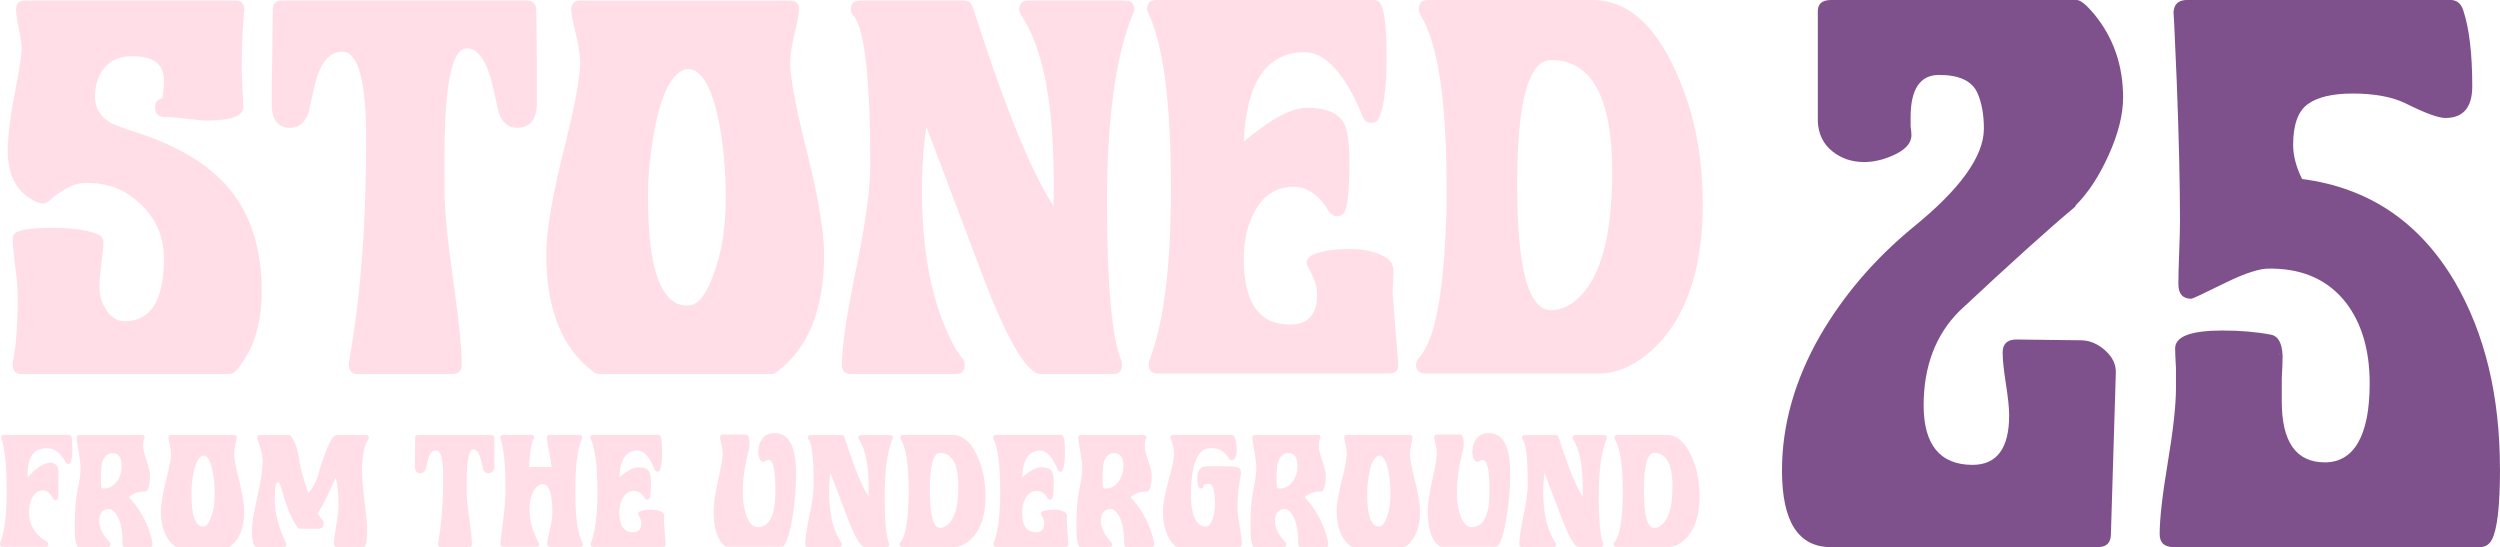
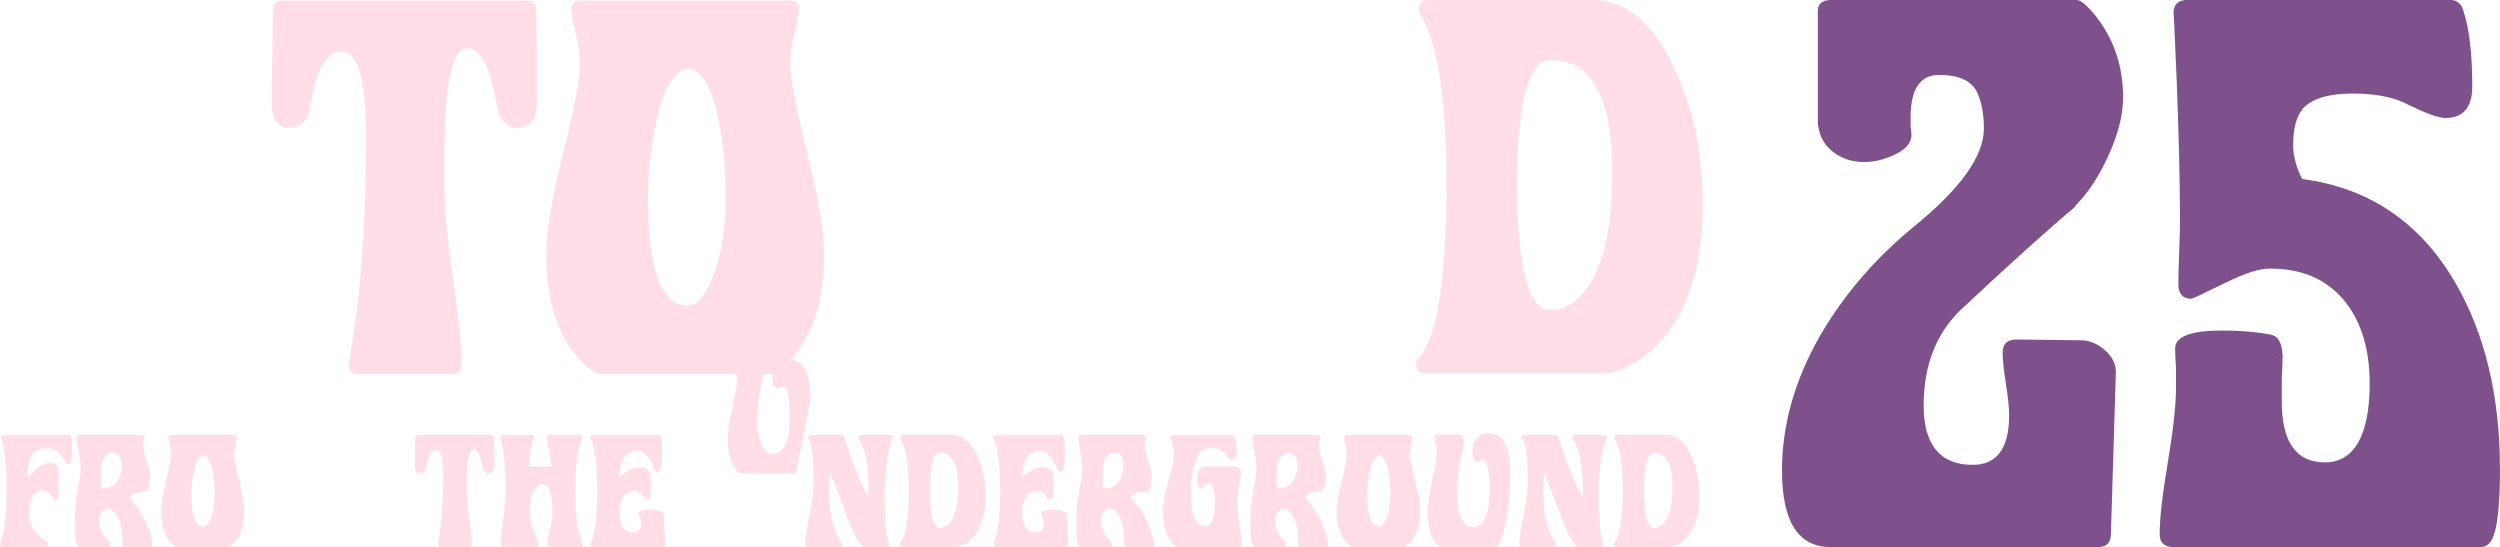
<svg xmlns="http://www.w3.org/2000/svg" id="Ebene_2" data-name="Ebene 2" viewBox="0 0 751.62 164.48">
  <defs>
    <style>
      .cls-1 {
        fill: #ffdee7;
      }

      .cls-2 {
        fill: #7f518c;
      }
    </style>
  </defs>
  <g id="Ebene_1-2" data-name="Ebene 1">
    <g>
      <g>
-         <path class="cls-1" d="M78.67,87.72c0,8.8-2.01,15.99-6.02,21.55-.89,1.34-1.62,2.2-2.17,2.59-.56.39-1.11.58-1.67.58H6.49c-1.78,0-2.67-.94-2.67-2.84v-.5c.22-1.11.5-2.84.84-5.18.44-4.68.67-9.3.67-13.87v-1c0-2.11-.25-5.1-.75-8.94-.5-3.84-.75-6.54-.75-8.1,0-.56.11-1.06.33-1.5.89-1.34,4.79-2,11.7-2,5.79,0,10.25.61,13.37,1.84,1.34.56,1.95,1.45,1.84,2.67v.33c0,.89-.22,3.07-.67,6.52-.33,2.67-.5,4.9-.5,6.68,0,2.34.72,4.6,2.15,6.77,1.44,2.17,3.26,3.26,5.47,3.26,7.84,0,11.76-6.29,11.76-18.88,0-8.02-3.55-14.42-10.65-19.22-3.33-2.34-7.66-3.51-12.99-3.51-3.11,0-6.71,1.78-10.82,5.35-.67.56-1.33.84-2,.84-.89,0-2.05-.44-3.5-1.34-4.66-2.78-6.99-7.63-6.99-14.54,0-4.79.95-11.81,2.84-21.05.89-5.01,1.34-8.19,1.34-9.52s-.28-3.34-.84-6.02c-.56-2.67-.84-4.62-.84-5.85C4.82,1.06,5.71.17,7.49.17h63.33c1.78,0,2.67,1,2.67,3.01,0-.89-.17.95-.5,5.51-.22,3.9-.33,7.69-.33,11.36,0,2.34.17,6.18.5,11.53v.33c.22,2.9-3.45,4.34-11.03,4.34-.78,0-4.74-.39-11.86-1.17.11.11,0,.17-.33.17-2.23,0-3.34-1-3.34-3.01,0-1.56.72-2.45,2.17-2.67.33-1.22.5-3.06.5-5.51,0-4.79-3.17-7.18-9.52-7.18-3.57,0-6.32,1.14-8.27,3.43-1.95,2.28-2.92,5.21-2.92,8.77,0,3.23,1.39,5.74,4.18,7.52,1.22.78,4.12,1.9,8.69,3.34,12.47,4.12,21.66,9.75,27.57,16.88,6.46,7.8,9.69,18.1,9.69,30.91Z" />
        <path class="cls-1" d="M161.38,31.08c0,4.9-2.01,7.35-6.02,7.35-2.45,0-4.23-1.45-5.35-4.34-.11-.33-.67-2.78-1.67-7.35-1.78-8.13-4.46-12.2-8.02-12.2-4.46,0-6.68,10.92-6.68,32.75v9.69c0,5.91.86,14.93,2.59,27.07,1.73,12.14,2.59,20.66,2.59,25.56,0,1.9-.95,2.84-2.84,2.84h-28.41c-1.78,0-2.67-.94-2.67-2.84v-.5c.56-3.12,1.28-7.85,2.17-14.2,2-15.37,3.01-33.14,3.01-53.3,0-17.38-2.4-26.07-7.18-26.07-4.12,0-6.96,3.73-8.52,11.2-1,4.46-1.56,6.91-1.67,7.35-1.11,2.9-2.95,4.34-5.51,4.34-3.68,0-5.51-2.45-5.51-7.35,0-3.68.05-8.35.17-14.04.11-8.13.17-12.87.17-14.2,0-1.78.89-2.67,2.67-2.67h73.69c1.78,0,2.73.89,2.84,2.67,0,1.34.06,6.07.17,14.2v14.04Z" />
        <path class="cls-1" d="M247.77,76.36c0,16.6-4.74,28.41-14.2,35.42-.56.45-1.11.67-1.67.67h-51.8c-.56,0-1.11-.22-1.67-.67-9.47-7.02-14.2-18.82-14.2-35.42,0-7.13,1.95-18.32,5.85-33.58,2.9-11.81,4.34-19.77,4.34-23.89,0-2.23-.45-5.18-1.34-8.86-.89-3.68-1.34-6.07-1.34-7.19,0-1.78.89-2.67,2.67-2.67h63.16c1.78,0,2.67.89,2.67,2.67,0,1.11-.45,3.51-1.34,7.19-.89,3.68-1.34,6.63-1.34,8.86,0,4.12,1.45,12.09,4.34,23.89,3.9,15.26,5.85,26.46,5.85,33.58ZM218.19,59.15c0-7.8-.67-15.21-2-22.22-2.12-10.8-5.29-16.21-9.52-16.21-.89,0-1.95.56-3.17,1.67-3.01,2.79-5.29,8.58-6.85,17.38-1.23,6.68-1.84,13.15-1.84,19.38,0,21.83,3.95,32.75,11.86,32.75,2.9,0,5.4-2.84,7.52-8.52,1.45-3.68,2.51-7.63,3.17-11.86.56-3.9.84-8.02.84-12.36Z" />
-         <path class="cls-1" d="M341,2.84c0,.33-.11.73-.33,1.17-5.24,12.7-7.85,31.58-7.85,56.64s1.45,40.83,4.34,47.96v-.17c.11.45.17.84.17,1.17,0,1.9-.89,2.84-2.67,2.84h-21.72c-4.12,0-9.92-9.75-17.38-29.24l-17.04-45.11c-.89,5.91-1.34,12.2-1.34,18.88,0,18.05,2.73,32.75,8.19,44.11,1.45,3.12,2.78,5.35,4.01,6.68.44.56.67,1.17.67,1.84,0,1.9-.89,2.84-2.67,2.84h-31.58c-1.78,0-2.67-.94-2.67-2.84,0-5.46,1.42-15.04,4.26-28.74,2.84-13.7,4.26-24.12,4.26-31.25,0-25.73-1.67-40.71-5.01-44.95l.17.33c-.67-.56-1-1.28-1-2.17,0-1.78.89-2.67,2.67-2.67h31.41c1.22,0,2.06.61,2.51,1.84.89,2.67,2.17,6.57,3.84,11.7,7.91,23.5,14.76,39.6,20.55,48.29v-5.01c.22-24.84-3.01-42.27-9.69-52.3-.45-.67-.67-1.28-.67-1.84,0-1.78.89-2.67,2.67-2.67h29.07c1.89,0,2.84.89,2.84,2.67Z" />
-         <path class="cls-1" d="M420.37,109.61c.11,1.78-.78,2.67-2.67,2.67h-69.68c-1.78,0-2.67-.89-2.67-2.67,0-.33.06-.72.17-1.17,4.34-11.03,6.52-28.24,6.52-51.63,0-25.51-2.23-43.05-6.68-52.63-.33-.56-.5-1-.5-1.34,0-1.89.94-2.84,2.84-2.84h65.17c1.34,0,2.23.73,2.67,2.17.89,2.56,1.34,7.69,1.34,15.37s-.67,13.65-2,17.21c-.44,1.45-1.28,2.17-2.5,2.17-1.33,0-2.22-.61-2.66-1.84-5.33-12.92-11.15-19.38-17.48-19.38-11.43,0-17.53,8.97-18.31,26.9,8.31-7.02,14.79-10.41,19.45-10.19h.66c5.21.22,8.59,1.84,10.14,4.85,1,2.01,1.5,5.91,1.5,11.7,0,6.57-.33,11.14-1,13.7-.45,1.56-1.34,2.34-2.67,2.34-1,0-1.84-.5-2.51-1.5-3.01-4.9-6.52-7.35-10.53-7.35-5.12,0-9.02,2.45-11.7,7.35-2.23,4.01-3.34,8.8-3.34,14.37,0,13.15,4.62,19.72,13.87,19.72,5.46,0,8.19-3.01,8.19-9.02,0-2.01-.53-4.01-1.59-6.02-1.06-2-1.59-3.12-1.59-3.34,0-1.22.67-2.11,2-2.67,2.67-1.11,6.46-1.67,11.36-1.67,2.67,0,5.18.39,7.52,1.17,3.34,1.11,5.07,2.67,5.18,4.68.11.78.11,1.9,0,3.34-.11,1.78-.17,2.9-.17,3.34,0,1.11.56,8.35,1.67,21.72v.5Z" />
        <path class="cls-1" d="M511.93,61.66c0,13.15-2.34,24.12-7.02,32.92-2.56,4.79-5.85,8.8-9.86,12.03-4.68,3.79-9.41,5.68-14.2,5.68h-52.3c-1.9,0-2.84-.89-2.84-2.67,0-.67.33-1.39,1-2.17,4.9-5.35,7.63-20.61,8.19-45.78v-5.51c0-26.07-2.62-43.28-7.85-51.63-.33-.67-.5-1.22-.5-1.67,0-1.89.89-2.84,2.67-2.84h49.62c11.7,0,20.94,9.41,27.74,28.24,3.56,9.92,5.35,21.05,5.35,33.42ZM484.7,51.8c0-22.5-6.13-33.75-18.38-33.75-6.8,0-10.19,12.53-10.19,37.6s3.4,37.6,10.19,37.6c2.67,0,5.18-1,7.52-3.01,7.24-6.12,10.86-18.94,10.86-38.43Z" />
      </g>
      <g>
        <path class="cls-1" d="M21.75,135.61c0,1.34-.15,2.42-.45,3.26-.13.44-.37.65-.7.65-.37,0-.64-.17-.8-.5-.9-1.44-1.65-2.44-2.26-3.01-.97-.83-2.14-1.25-3.51-1.25-3.81,0-5.71,2.56-5.71,7.67,0,.33.02.67.05,1,2.71-2.87,4.95-4.31,6.72-4.31,1.67,0,2.51,1.04,2.51,3.11,0,.4-.02.99-.05,1.75v1.8c0,2.21-.03,3.46-.1,3.76-.07.54-.33.8-.8.8-.33,0-.6-.18-.8-.55-.74-1.57-1.72-2.36-2.96-2.36-1.44,0-2.54.8-3.31,2.41-.57,1.2-.85,2.62-.85,4.26,0,3.08,1.2,5.6,3.61,7.57.3.27.9.67,1.8,1.2.27.2.4.45.4.75,0,.54-.27.8-.8.8H.8c-.53,0-.8-.27-.8-.8,0-.1.02-.22.05-.35,1.3-3.31,1.95-8.47,1.95-15.49,0-7.72-.53-13.02-1.6-15.89-.03-.13-.05-.23-.05-.3,0-.57.27-.85.8-.85h19.55c.47,0,.75.25.85.75.13.77.2,2.14.2,4.11Z" />
        <path class="cls-1" d="M45.87,163.58c0,.6-.27.9-.8.9h-7.42c-.53,0-.8-.28-.8-.85,0-4.95-.89-8.25-2.66-9.92-.5-.47-.92-.7-1.25-.7-2.07,0-3.11,1.22-3.11,3.66,0,1.74.75,3.53,2.26,5.36.2.23.5.57.9,1,.17.23.25.43.25.6,0,.57-.27.85-.8.85h-8.62c-.4,0-.67-.22-.8-.65-.37-.97-.55-2.71-.55-5.21,0-4.84.27-8.54.8-11.08.63-2.91.95-5.16.95-6.77,0-1.2-.2-2.89-.6-5.06-.4-2.17-.6-3.54-.6-4.11,0-.53.27-.8.8-.8h18.9c.53,0,.8.27.8.8,0,.17-.08.37-.25.6-.17.23-.25.85-.25,1.85s.35,2.47,1.05,4.51c.7,2.04,1.05,3.54,1.05,4.51,0,1.8-.25,3.19-.75,4.16-.2.37-.47.55-.8.55-2.04,0-3.64.58-4.81,1.75,3.07,3.18,5.28,7.08,6.62,11.73.33,1.24.5,2.01.5,2.31ZM36.59,140.17c0-2.64-.94-3.96-2.81-3.96-1.34,0-2.34.85-3.01,2.56-.3.67-.45,2.52-.45,5.56,0,1.04.02,1.65.05,1.85.03.47.32.7.85.7,1.97,0,3.49-1.05,4.56-3.16.53-1.04.8-2.22.8-3.56ZM43.21,132.25s-.07.05-.1.05c.03,0,.07-.02.1-.05Z" />
        <path class="cls-1" d="M73.44,153.65c0,4.98-1.42,8.52-4.26,10.63-.17.13-.33.2-.5.2h-15.54c-.17,0-.33-.07-.5-.2-2.84-2.11-4.26-5.65-4.26-10.63,0-2.14.58-5.5,1.75-10.08.87-3.54,1.3-5.93,1.3-7.17,0-.67-.13-1.55-.4-2.66-.27-1.1-.4-1.82-.4-2.16,0-.53.27-.8.8-.8h18.95c.53,0,.8.27.8.8,0,.33-.13,1.05-.4,2.16-.27,1.1-.4,1.99-.4,2.66,0,1.24.43,3.63,1.3,7.17,1.17,4.58,1.75,7.94,1.75,10.08ZM64.56,148.49c0-2.34-.2-4.56-.6-6.67-.64-3.24-1.59-4.86-2.86-4.86-.27,0-.58.17-.95.5-.9.84-1.59,2.57-2.06,5.21-.37,2-.55,3.94-.55,5.81,0,6.55,1.19,9.82,3.56,9.82.87,0,1.62-.85,2.26-2.56.43-1.1.75-2.29.95-3.56.17-1.17.25-2.41.25-3.71Z" />
-         <path class="cls-1" d="M110.73,132.15c-1.27,1.77-1.9,4.93-1.9,9.47,0,2.04.28,5.3.85,9.77.47,3.61.7,6.1.7,7.47,0,1.57-.07,2.9-.2,3.98-.13,1.09-.45,1.63-.95,1.63h-7.97c-.57,0-.85-.28-.85-.85,0-1.2.23-3.09.68-5.66.45-2.57.68-4.53.68-5.86,0-4.18-.3-6.98-.9-8.42-1.84,4.31-3.63,7.89-5.36,10.73.47.7.94,1.34,1.4,1.9.27.3.4.7.4,1.2,0,.3-.08.57-.25.8v-.05l-.05.15.05-.1c-.2.44-.69.65-1.45.65h-5.41c-.2,0-.4-.08-.6-.25-.33-.43-.6-.8-.8-1.1-1.5-2.37-2.94-6.08-4.31-11.13-.3-1.04-.62-1.55-.95-1.55-.63,0-.95,1.64-.95,4.91,0,4.31,1.14,8.79,3.41,13.43.07.13.1.25.1.35,0,.57-.27.85-.8.85h-8.02c-1.04,0-1.55-1.64-1.55-4.91,0-1.97.52-5.23,1.55-9.77,1.14-5.05,1.7-8.85,1.7-11.43,0-1.2-.53-3.36-1.6-6.47-.03-.1-.05-.2-.05-.3,0-.53.27-.8.8-.8h8.67c.2,0,.42.08.65.25.1.1.28.37.55.8.94,1.54,1.57,3.54,1.9,6.02.4,2.91,1.34,6.35,2.81,10.33,1.4-1.57,2.41-3.45,3.01-5.64.6-2.19,1.29-4.3,2.06-6.34,1.37-3.61,2.49-5.41,3.36-5.41h8.97c.53,0,.8.27.8.8,0,.17-.05.35-.15.55Z" />
        <path class="cls-1" d="M148.62,140.07c0,1.47-.6,2.21-1.8,2.21-.74,0-1.27-.43-1.6-1.3-.03-.1-.2-.83-.5-2.21-.54-2.44-1.34-3.66-2.41-3.66-1.34,0-2,3.28-2,9.82v2.91c0,1.77.26,4.48.78,8.12.52,3.64.78,6.2.78,7.67,0,.57-.28.85-.85.85h-8.52c-.54,0-.8-.28-.8-.85v-.15c.17-.94.38-2.36.65-4.26.6-4.61.9-9.94.9-15.99,0-5.21-.72-7.82-2.16-7.82-1.24,0-2.09,1.12-2.56,3.36-.3,1.34-.47,2.07-.5,2.21-.33.87-.89,1.3-1.65,1.3-1.1,0-1.65-.73-1.65-2.21,0-1.1.02-2.51.05-4.21.03-2.44.05-3.86.05-4.26,0-.53.27-.8.8-.8h22.11c.53,0,.82.27.85.8,0,.4.02,1.82.05,4.26v4.21Z" />
        <path class="cls-1" d="M175.24,163.63c0,.54-.28.8-.85.8h-9.07c-.54,0-.8-.27-.8-.8,0-.7.26-2.15.78-4.34.52-2.19.78-3.87.78-5.04,0-5.81-.99-8.72-2.96-8.72-.57,0-1.15.28-1.75.85-1.44,1.4-2.16,3.69-2.16,6.87s.9,6.55,2.71,9.92c.1.17.15.32.15.45,0,.54-.27.8-.8.8h-9.93c-.57,0-.85-.27-.85-.8,0-.83.25-3.18.75-7.04s.75-6.79.75-8.8c0-7.72-.5-13.02-1.5-15.89-.07-.13-.1-.23-.1-.3,0-.57.28-.85.85-.85h8.57c.53,0,.8.28.8.85,0,.2-.08.38-.25.55-.6.84-1.04,3.59-1.3,8.27h6.77c-.07-.73-.32-2.27-.75-4.61-.43-2.17-.65-3.58-.65-4.21,0-.57.28-.85.85-.85h8.97c.53,0,.8.28.8.85,0,.1-.03.23-.1.4-1.34,2.97-2,8.24-2,15.79s.72,12.63,2.16,15.44c.1.13.15.27.15.4ZM160.35,132.15l-.05.1s.05-.07.05-.1Z" />
        <path class="cls-1" d="M200.1,163.63c.03.54-.23.8-.8.8h-20.9c-.53,0-.8-.27-.8-.8,0-.1.02-.22.05-.35,1.3-3.31,1.96-8.47,1.96-15.49,0-7.65-.67-12.92-2-15.79-.1-.17-.15-.3-.15-.4,0-.57.28-.85.85-.85h19.55c.4,0,.67.22.8.65.27.77.4,2.31.4,4.61s-.2,4.09-.6,5.16c-.13.43-.38.65-.75.65-.4,0-.67-.18-.8-.55-1.6-3.88-3.35-5.81-5.24-5.81-3.43,0-5.26,2.69-5.49,8.07,2.49-2.11,4.44-3.12,5.83-3.06h.2c1.56.07,2.58.55,3.04,1.45.3.6.45,1.77.45,3.51,0,1.97-.1,3.34-.3,4.11-.13.47-.4.7-.8.7-.3,0-.55-.15-.75-.45-.9-1.47-1.96-2.21-3.16-2.21-1.54,0-2.71.74-3.51,2.21-.67,1.2-1,2.64-1,4.31,0,3.94,1.39,5.92,4.16,5.92,1.64,0,2.46-.9,2.46-2.71,0-.6-.16-1.2-.48-1.8-.32-.6-.48-.94-.48-1,0-.37.2-.63.6-.8.8-.33,1.94-.5,3.41-.5.8,0,1.55.12,2.26.35,1,.33,1.52.8,1.55,1.4.03.23.03.57,0,1-.03.54-.05.87-.05,1,0,.33.17,2.51.5,6.52v.15Z" />
-         <path class="cls-1" d="M239.35,142.33c0-.33-.02.37-.05,2.11-.03,2.91-.33,6.28-.9,10.13-.74,4.85-1.62,7.99-2.66,9.42-.2.27-.44.4-.7.4h-16.54c-.17,0-.33-.07-.5-.2-2.31-1.7-3.46-5.25-3.46-10.63,0-2.17.52-5.53,1.55-10.08.8-3.54,1.2-5.95,1.2-7.22,0-.63-.13-1.51-.4-2.63-.27-1.12-.4-1.83-.4-2.13,0-.57.27-.85.8-.85h6.97c.73,0,1.1.99,1.1,2.96,0,.7-.25,2-.75,3.91-.87,3.48-1.3,7.08-1.3,10.83,0,2.04.28,4.04.85,6.02.87,2.74,2.09,4.11,3.66,4.11,3.54,0,5.31-3.63,5.31-10.88,0-6.22-.69-9.32-2.06-9.32-.3,0-.61.09-.93.28-.32.18-.54.28-.68.28-.47,0-.85-.37-1.15-1.1-.23-.57-.35-1.12-.35-1.65,0-1.74.42-3.15,1.25-4.24.83-1.09,2.09-1.63,3.76-1.63,4.24,0,6.37,4.04,6.37,12.13Z" />
+         <path class="cls-1" d="M239.35,142.33h-16.54c-.17,0-.33-.07-.5-.2-2.31-1.7-3.46-5.25-3.46-10.63,0-2.17.52-5.53,1.55-10.08.8-3.54,1.2-5.95,1.2-7.22,0-.63-.13-1.51-.4-2.63-.27-1.12-.4-1.83-.4-2.13,0-.57.27-.85.8-.85h6.97c.73,0,1.1.99,1.1,2.96,0,.7-.25,2-.75,3.91-.87,3.48-1.3,7.08-1.3,10.83,0,2.04.28,4.04.85,6.02.87,2.74,2.09,4.11,3.66,4.11,3.54,0,5.31-3.63,5.31-10.88,0-6.22-.69-9.32-2.06-9.32-.3,0-.61.09-.93.28-.32.18-.54.28-.68.28-.47,0-.85-.37-1.15-1.1-.23-.57-.35-1.12-.35-1.65,0-1.74.42-3.15,1.25-4.24.83-1.09,2.09-1.63,3.76-1.63,4.24,0,6.37,4.04,6.37,12.13Z" />
        <path class="cls-1" d="M268.43,131.6c0,.1-.03.22-.1.35-1.57,3.81-2.36,9.47-2.36,16.99s.43,12.25,1.3,14.39v-.05c.03.13.05.25.05.35,0,.57-.27.85-.8.85h-6.52c-1.24,0-2.97-2.92-5.21-8.77l-5.11-13.53c-.27,1.77-.4,3.66-.4,5.66,0,5.41.82,9.82,2.46,13.23.43.94.83,1.6,1.2,2,.13.17.2.35.2.55,0,.57-.27.85-.8.85h-9.47c-.54,0-.8-.28-.8-.85,0-1.64.43-4.51,1.28-8.62s1.28-7.23,1.28-9.37c0-7.72-.5-12.21-1.5-13.48l.05.1c-.2-.17-.3-.38-.3-.65,0-.53.27-.8.8-.8h9.42c.37,0,.62.18.75.55.27.8.65,1.97,1.15,3.51,2.37,7.05,4.43,11.88,6.17,14.49v-1.5c.07-7.45-.9-12.68-2.91-15.69-.13-.2-.2-.38-.2-.55,0-.53.27-.8.8-.8h8.72c.57,0,.85.27.85.8Z" />
        <path class="cls-1" d="M296.3,149.24c0,3.94-.7,7.24-2.11,9.88-.77,1.44-1.75,2.64-2.96,3.61-1.4,1.14-2.82,1.7-4.26,1.7h-15.69c-.57,0-.85-.27-.85-.8,0-.2.1-.42.3-.65,1.47-1.6,2.29-6.18,2.46-13.73v-1.65c0-7.82-.79-12.98-2.36-15.49-.1-.2-.15-.37-.15-.5,0-.57.27-.85.8-.85h14.89c3.51,0,6.28,2.82,8.32,8.47,1.07,2.97,1.6,6.32,1.6,10.03ZM288.13,146.29c0-6.75-1.84-10.13-5.51-10.13-2.04,0-3.06,3.76-3.06,11.28s1.02,11.28,3.06,11.28c.8,0,1.55-.3,2.26-.9,2.17-1.84,3.26-5.68,3.26-11.53Z" />
        <path class="cls-1" d="M321.21,163.63c.03.54-.23.8-.8.8h-20.9c-.53,0-.8-.27-.8-.8,0-.1.02-.22.05-.35,1.3-3.31,1.96-8.47,1.96-15.49,0-7.65-.67-12.92-2-15.79-.1-.17-.15-.3-.15-.4,0-.57.28-.85.85-.85h19.55c.4,0,.67.22.8.65.27.77.4,2.31.4,4.61s-.2,4.09-.6,5.16c-.13.43-.38.65-.75.65-.4,0-.67-.18-.8-.55-1.6-3.88-3.35-5.81-5.24-5.81-3.43,0-5.26,2.69-5.49,8.07,2.49-2.11,4.44-3.12,5.83-3.06h.2c1.56.07,2.58.55,3.04,1.45.3.6.45,1.77.45,3.51,0,1.97-.1,3.34-.3,4.11-.13.47-.4.7-.8.7-.3,0-.55-.15-.75-.45-.9-1.47-1.96-2.21-3.16-2.21-1.54,0-2.71.74-3.51,2.21-.67,1.2-1,2.64-1,4.31,0,3.94,1.39,5.92,4.16,5.92,1.64,0,2.46-.9,2.46-2.71,0-.6-.16-1.2-.48-1.8-.32-.6-.48-.94-.48-1,0-.37.2-.63.6-.8.8-.33,1.94-.5,3.41-.5.8,0,1.55.12,2.26.35,1,.33,1.52.8,1.55,1.4.03.23.03.57,0,1-.03.54-.05.87-.05,1,0,.33.17,2.51.5,6.52v.15Z" />
        <path class="cls-1" d="M347.02,163.58c0,.6-.27.9-.8.9h-7.42c-.53,0-.8-.28-.8-.85,0-4.95-.89-8.25-2.66-9.92-.5-.47-.92-.7-1.25-.7-2.07,0-3.11,1.22-3.11,3.66,0,1.74.75,3.53,2.26,5.36.2.23.5.57.9,1,.17.23.25.43.25.6,0,.57-.27.85-.8.85h-8.62c-.4,0-.67-.22-.8-.65-.37-.97-.55-2.71-.55-5.21,0-4.84.27-8.54.8-11.08.63-2.91.95-5.16.95-6.77,0-1.2-.2-2.89-.6-5.06-.4-2.17-.6-3.54-.6-4.11,0-.53.27-.8.8-.8h18.9c.53,0,.8.27.8.8,0,.17-.08.37-.25.6-.17.23-.25.85-.25,1.85s.35,2.47,1.05,4.51c.7,2.04,1.05,3.54,1.05,4.51,0,1.8-.25,3.19-.75,4.16-.2.37-.47.55-.8.55-2.04,0-3.64.58-4.81,1.75,3.07,3.18,5.28,7.08,6.62,11.73.33,1.24.5,2.01.5,2.31ZM337.75,140.17c0-2.64-.94-3.96-2.81-3.96-1.34,0-2.34.85-3.01,2.56-.3.67-.45,2.52-.45,5.56,0,1.04.02,1.65.05,1.85.03.47.32.7.85.7,1.97,0,3.49-1.05,4.56-3.16.53-1.04.8-2.22.8-3.56ZM344.37,132.25s-.07.05-.1.05c.03,0,.07-.02.1-.05Z" />
        <path class="cls-1" d="M373.34,163.63c0,.54-.27.8-.8.8h-18.65c-.23,0-.44-.08-.6-.25-2.44-2.34-3.66-5.87-3.66-10.58,0-2.07.6-5.25,1.8-9.52,1.04-3.64,1.55-6.22,1.55-7.72,0-1.37-.33-2.84-1-4.41-.07-.13-.1-.27-.1-.4,0-.53.27-.8.8-.8h17.59c.57,0,.99.59,1.25,1.75.2.84.3,1.69.3,2.56,0,2.21-.52,3.31-1.55,3.31-.3,0-.55-.17-.75-.5-1.27-2.11-3.06-3.16-5.36-3.16-1.3,0-2.32.38-3.06,1.15-2.04,2.07-3.06,6.48-3.06,13.23,0,2.17.25,4.06.75,5.66.77,2.37,2.01,3.56,3.71,3.56.97,0,1.72-.97,2.26-2.91.37-1.44.55-2.81.55-4.11,0-1.17-.1-2.31-.3-3.41-.33-1.6-.84-2.41-1.5-2.41-1.07,0-1.62.18-1.65.55,0,.57-.27.85-.8.85-.74,0-1.1-1.02-1.1-3.06,0-2.37.9-3.58,2.71-3.61h6.47c2.31,0,3.56.32,3.76.95.13.33.2.65.2.95,0,.33-.08.9-.25,1.7-.53,2.64-.8,5.6-.8,8.87,0,1.27.22,3.13.65,5.59.43,2.46.65,4.24.65,5.34Z" />
        <path class="cls-1" d="M399.36,163.58c0,.6-.27.9-.8.9h-7.42c-.54,0-.8-.28-.8-.85,0-4.95-.89-8.25-2.66-9.92-.5-.47-.92-.7-1.25-.7-2.07,0-3.11,1.22-3.11,3.66,0,1.74.75,3.53,2.26,5.36.2.23.5.57.9,1,.17.23.25.43.25.6,0,.57-.27.85-.8.85h-8.62c-.4,0-.67-.22-.8-.65-.37-.97-.55-2.71-.55-5.21,0-4.84.27-8.54.8-11.08.63-2.91.95-5.16.95-6.77,0-1.2-.2-2.89-.6-5.06-.4-2.17-.6-3.54-.6-4.11,0-.53.27-.8.8-.8h18.9c.53,0,.8.27.8.8,0,.17-.08.37-.25.6-.17.23-.25.85-.25,1.85s.35,2.47,1.05,4.51c.7,2.04,1.05,3.54,1.05,4.51,0,1.8-.25,3.19-.75,4.16-.2.37-.47.55-.8.55-2.04,0-3.64.58-4.81,1.75,3.07,3.18,5.28,7.08,6.62,11.73.33,1.24.5,2.01.5,2.31ZM390.08,140.17c0-2.64-.94-3.96-2.81-3.96-1.34,0-2.34.85-3.01,2.56-.3.67-.45,2.52-.45,5.56,0,1.04.02,1.65.05,1.85.03.47.32.7.85.7,1.97,0,3.49-1.05,4.56-3.16.53-1.04.8-2.22.8-3.56ZM396.7,132.25s-.07.05-.1.05c.03,0,.07-.02.1-.05Z" />
        <path class="cls-1" d="M426.93,153.65c0,4.98-1.42,8.52-4.26,10.63-.17.13-.33.2-.5.2h-15.54c-.17,0-.33-.07-.5-.2-2.84-2.11-4.26-5.65-4.26-10.63,0-2.14.58-5.5,1.75-10.08.87-3.54,1.3-5.93,1.3-7.17,0-.67-.13-1.55-.4-2.66-.27-1.1-.4-1.82-.4-2.16,0-.53.27-.8.8-.8h18.95c.53,0,.8.27.8.8,0,.33-.13,1.05-.4,2.16-.27,1.1-.4,1.99-.4,2.66,0,1.24.43,3.63,1.3,7.17,1.17,4.58,1.75,7.94,1.75,10.08ZM418.05,148.49c0-2.34-.2-4.56-.6-6.67-.64-3.24-1.59-4.86-2.86-4.86-.27,0-.58.17-.95.5-.9.84-1.59,2.57-2.05,5.21-.37,2-.55,3.94-.55,5.81,0,6.55,1.19,9.82,3.56,9.82.87,0,1.62-.85,2.26-2.56.43-1.1.75-2.29.95-3.56.17-1.17.25-2.41.25-3.71Z" />
        <path class="cls-1" d="M454.05,142.33c0-.33-.02.37-.05,2.11-.03,2.91-.33,6.28-.9,10.13-.74,4.85-1.62,7.99-2.66,9.42-.2.27-.43.4-.7.4h-16.54c-.17,0-.33-.07-.5-.2-2.31-1.7-3.46-5.25-3.46-10.63,0-2.17.52-5.53,1.55-10.08.8-3.54,1.2-5.95,1.2-7.22,0-.63-.13-1.51-.4-2.63-.27-1.12-.4-1.83-.4-2.13,0-.57.27-.85.8-.85h6.97c.74,0,1.1.99,1.1,2.96,0,.7-.25,2-.75,3.91-.87,3.48-1.3,7.08-1.3,10.83,0,2.04.28,4.04.85,6.02.87,2.74,2.09,4.11,3.66,4.11,3.54,0,5.31-3.63,5.31-10.88,0-6.22-.69-9.32-2.06-9.32-.3,0-.61.09-.93.28-.32.18-.54.28-.68.28-.47,0-.85-.37-1.15-1.1-.23-.57-.35-1.12-.35-1.65,0-1.74.42-3.15,1.25-4.24.83-1.09,2.09-1.63,3.76-1.63,4.24,0,6.37,4.04,6.37,12.13Z" />
        <path class="cls-1" d="M483.12,131.6c0,.1-.03.22-.1.35-1.57,3.81-2.36,9.47-2.36,16.99s.43,12.25,1.3,14.39v-.05c.03.13.05.25.05.35,0,.57-.27.85-.8.85h-6.52c-1.24,0-2.97-2.92-5.21-8.77l-5.11-13.53c-.27,1.77-.4,3.66-.4,5.66,0,5.41.82,9.82,2.46,13.23.43.94.83,1.6,1.2,2,.13.17.2.35.2.55,0,.57-.27.85-.8.85h-9.47c-.54,0-.8-.28-.8-.85,0-1.64.43-4.51,1.28-8.62.85-4.11,1.28-7.23,1.28-9.37,0-7.72-.5-12.21-1.5-13.48l.05.1c-.2-.17-.3-.38-.3-.65,0-.53.27-.8.8-.8h9.42c.37,0,.62.18.75.55.27.8.65,1.97,1.15,3.51,2.37,7.05,4.43,11.88,6.17,14.49v-1.5c.07-7.45-.9-12.68-2.91-15.69-.13-.2-.2-.38-.2-.55,0-.53.27-.8.8-.8h8.72c.57,0,.85.27.85.8Z" />
        <path class="cls-1" d="M510.99,149.24c0,3.94-.7,7.24-2.11,9.88-.77,1.44-1.75,2.64-2.96,3.61-1.4,1.14-2.83,1.7-4.26,1.7h-15.69c-.57,0-.85-.27-.85-.8,0-.2.1-.42.3-.65,1.47-1.6,2.29-6.18,2.46-13.73v-1.65c0-7.82-.79-12.98-2.36-15.49-.1-.2-.15-.37-.15-.5,0-.57.27-.85.8-.85h14.89c3.51,0,6.28,2.82,8.32,8.47,1.07,2.97,1.6,6.32,1.6,10.03ZM502.82,146.29c0-6.75-1.84-10.13-5.51-10.13-2.04,0-3.06,3.76-3.06,11.28s1.02,11.28,3.06,11.28c.8,0,1.55-.3,2.26-.9,2.17-1.84,3.26-5.68,3.26-11.53Z" />
      </g>
      <g>
        <path class="cls-2" d="M638.3,29.37c0,5.06-1.43,10.77-4.28,17.13-2.86,6.36-6.16,11.42-9.91,15.18l-.24.49c-8,6.69-19.58,17.13-34.76,31.33-7.18,7.18-10.77,16.64-10.77,28.39s4.89,17.87,14.69,17.87c7.34,0,11.02-4.98,11.02-14.93,0-2.12-.33-5.26-.98-9.42-.65-4.16-.98-7.3-.98-9.42,0-2.61,1.38-3.92,4.16-3.92l19.34.24c2.61,0,5.06,1.02,7.34,3.06,2.28,2.04,3.34,4.37,3.18,6.98l-1.47,48.22c0,2.61-1.31,3.92-3.92,3.92h-80.28c-9.79,0-14.69-7.67-14.69-23.01,0-13.71,3.83-27.25,11.5-40.63,7.01-12.07,16.23-22.84,27.66-32.31,14.36-11.58,21.54-21.54,21.54-29.86,0-4.24-.65-7.83-1.96-10.77-1.63-3.59-5.47-5.38-11.5-5.38-5.71,0-8.57,4.25-8.57,12.73v2.69c.16,1.14.25,2.04.25,2.69,0,2.45-1.88,4.49-5.63,6.12-2.94,1.31-5.79,1.96-8.57,1.96-3.76,0-6.98-1.1-9.67-3.3-2.69-2.2-4.12-5.18-4.28-8.93V3.92c-.16-2.61,1.14-3.92,3.92-3.92h73.92c1.14,0,2.94,1.47,5.38,4.41,5.71,7.02,8.57,15.34,8.57,24.97Z" />
        <path class="cls-2" d="M751.62,140.98c0,11.1-.82,18.2-2.45,21.29-.82,1.47-1.96,2.2-3.43,2.2h-92.28c-2.78,0-4.16-1.3-4.16-3.92,0-4.57.81-11.75,2.45-21.54,1.63-9.79,2.45-17.21,2.45-22.27v-6.12c-.16-2.61-.25-4.57-.25-5.87,0-3.59,4.73-5.38,14.2-5.38,5.38,0,10.2.41,14.44,1.22,2.28.33,3.51,2.45,3.67,6.36,0,1.63-.08,3.92-.25,6.85v6.85c0,12.24,4.32,18.36,12.97,18.36s13.46-7.91,13.46-23.74c0-9.95-2.37-18.03-7.1-24.23-5.22-6.69-12.57-10.12-22.03-10.28h-.73c-2.94-.16-7.55,1.31-13.83,4.41-6.28,3.1-9.59,4.65-9.91,4.65-2.61,0-3.92-1.47-3.92-4.41,0-2.12.08-5.3.25-9.55.16-4.24.24-7.42.24-9.55,0-11.09-.33-25.05-.98-41.85-.65-15.5-.98-22.27-.98-20.32,0-2.77,1.39-4.16,4.16-4.16h79.06c1.96,0,3.26,1.06,3.92,3.18,1.79,5.38,2.69,12.97,2.69,22.76,0,6.36-2.69,9.55-8.08,9.55-2.12,0-6.12-1.47-11.99-4.41-4.08-1.96-9.38-2.94-15.91-2.94-6.04,0-10.53,1.06-13.46,3.18-2.94,2.12-4.41,6.2-4.41,12.24,0,3.27.9,6.69,2.69,10.28,20.07,2.61,35.41,12.97,46.02,31.08,8.97,15.5,13.46,34.19,13.46,56.05ZM685.53,106.47l-.24.24c.16,0,.24-.08.24-.24Z" />
      </g>
    </g>
  </g>
</svg>